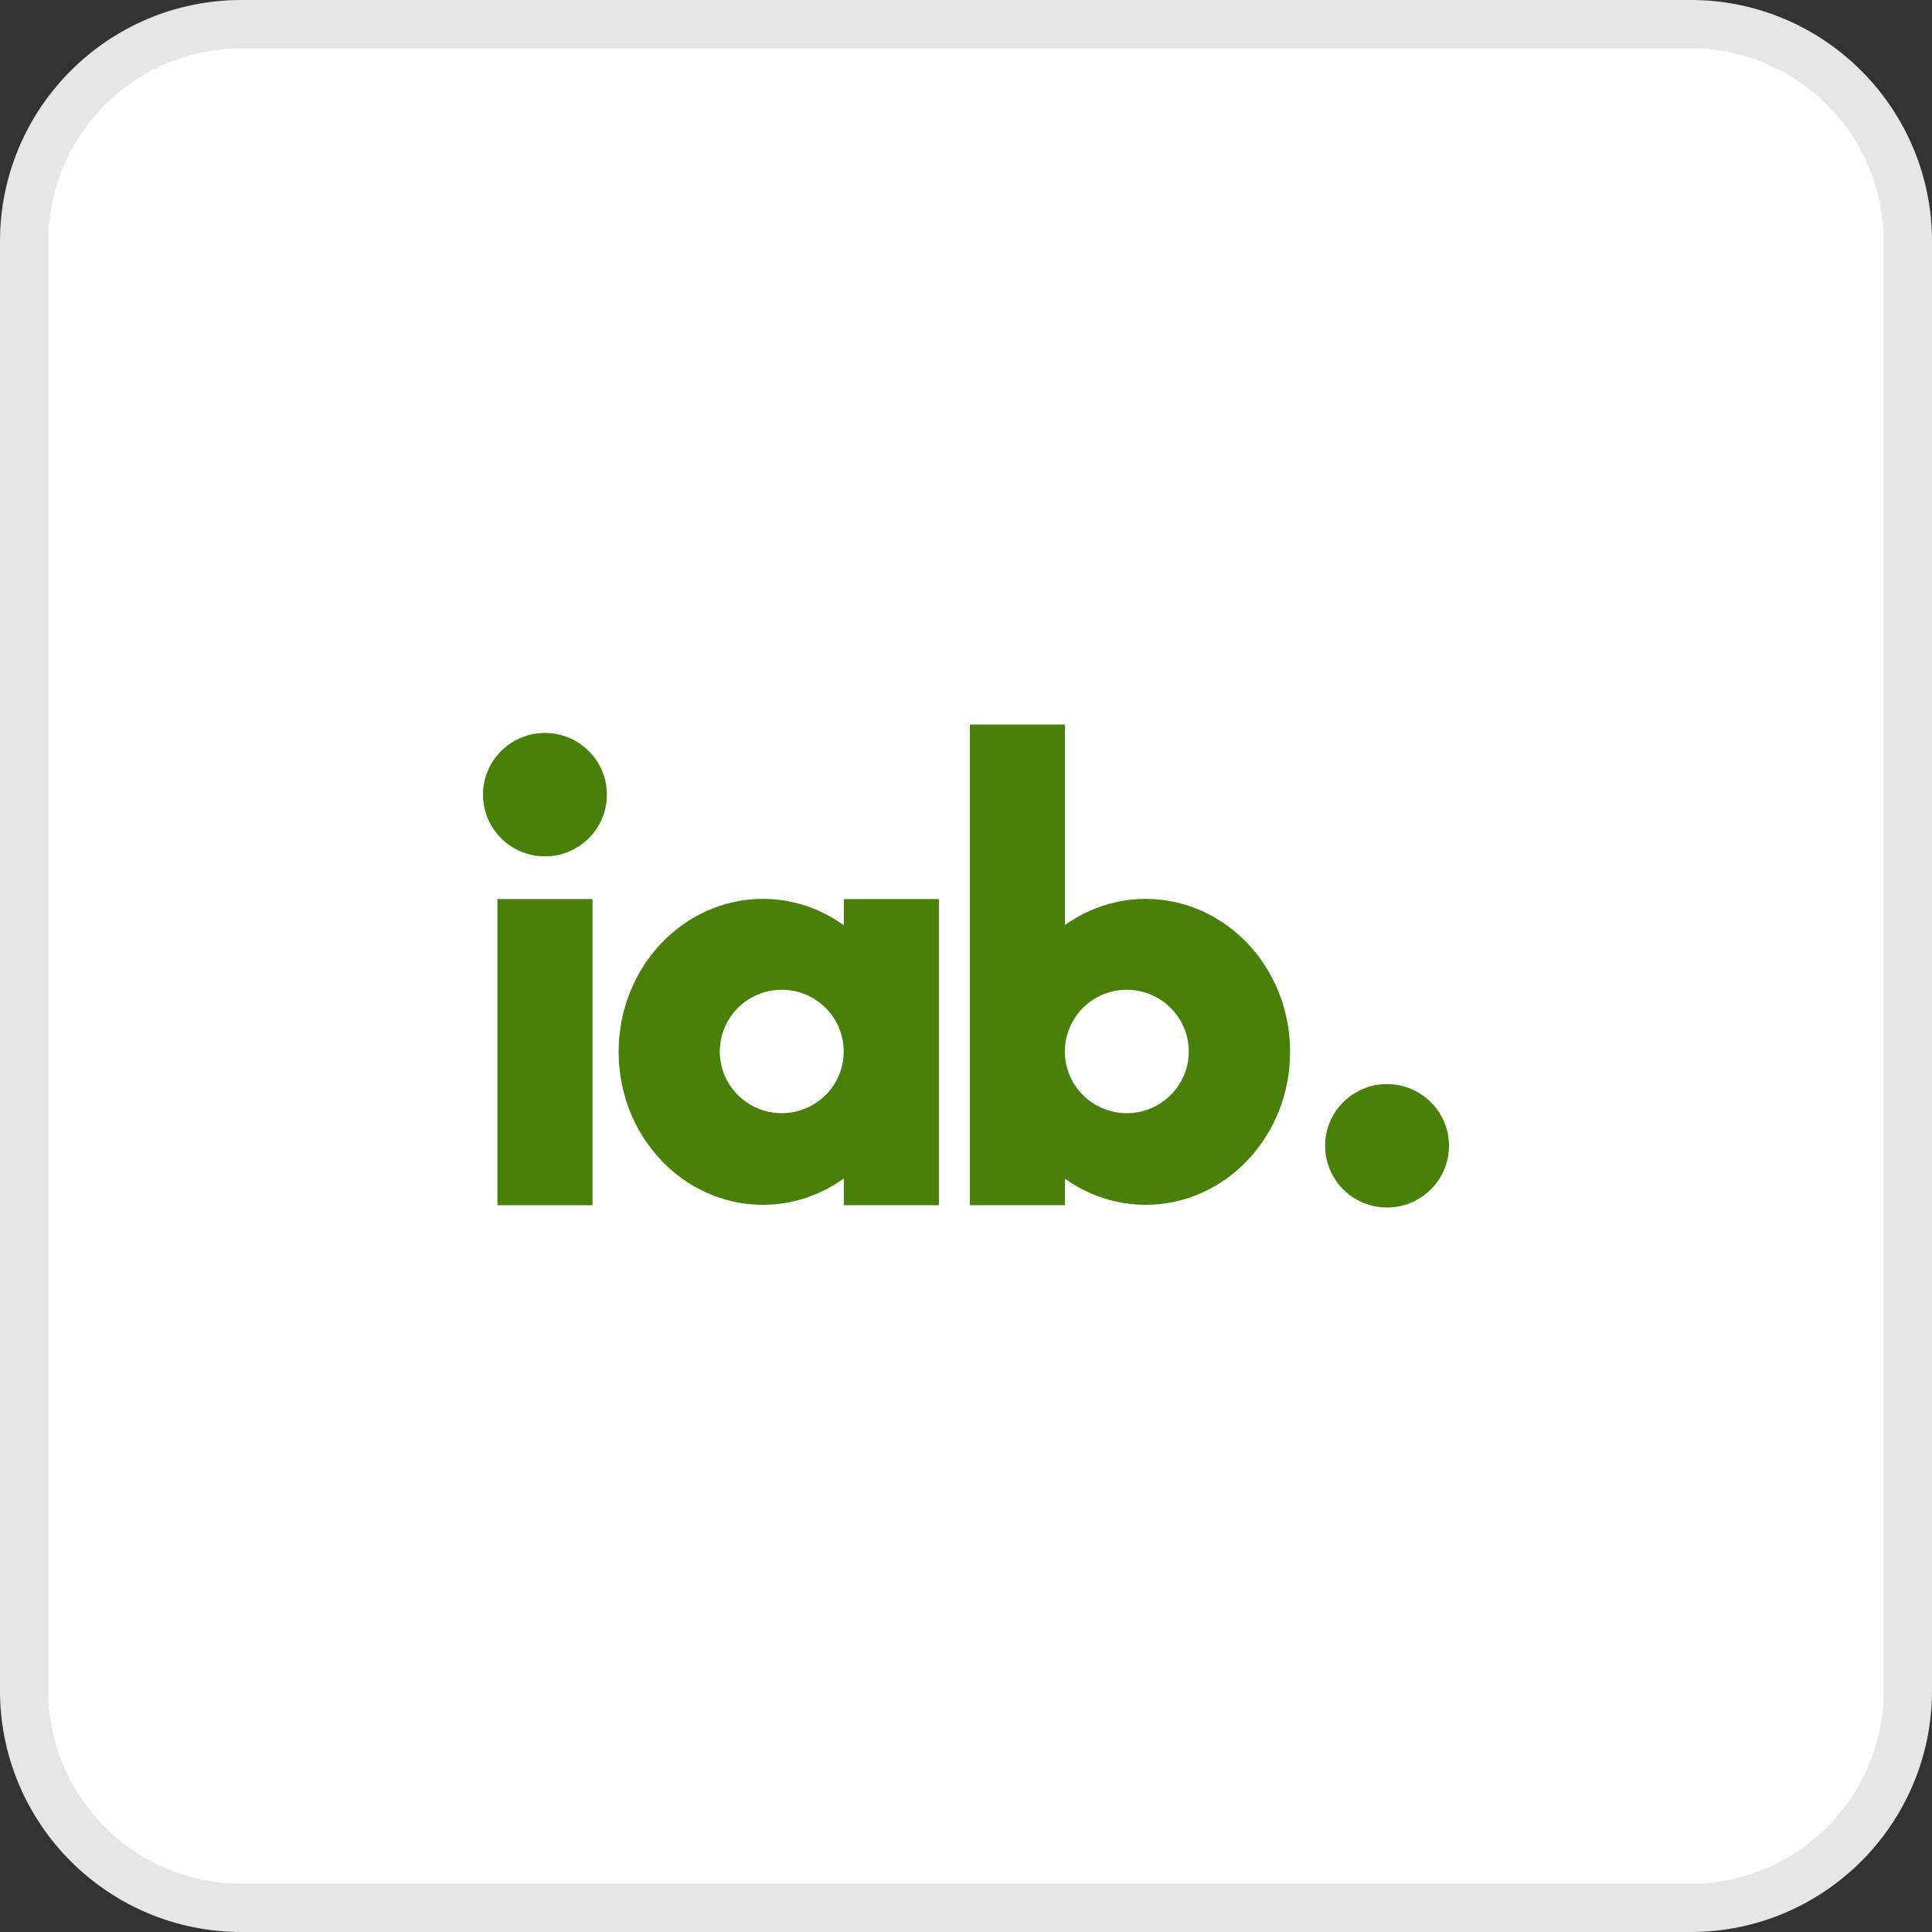
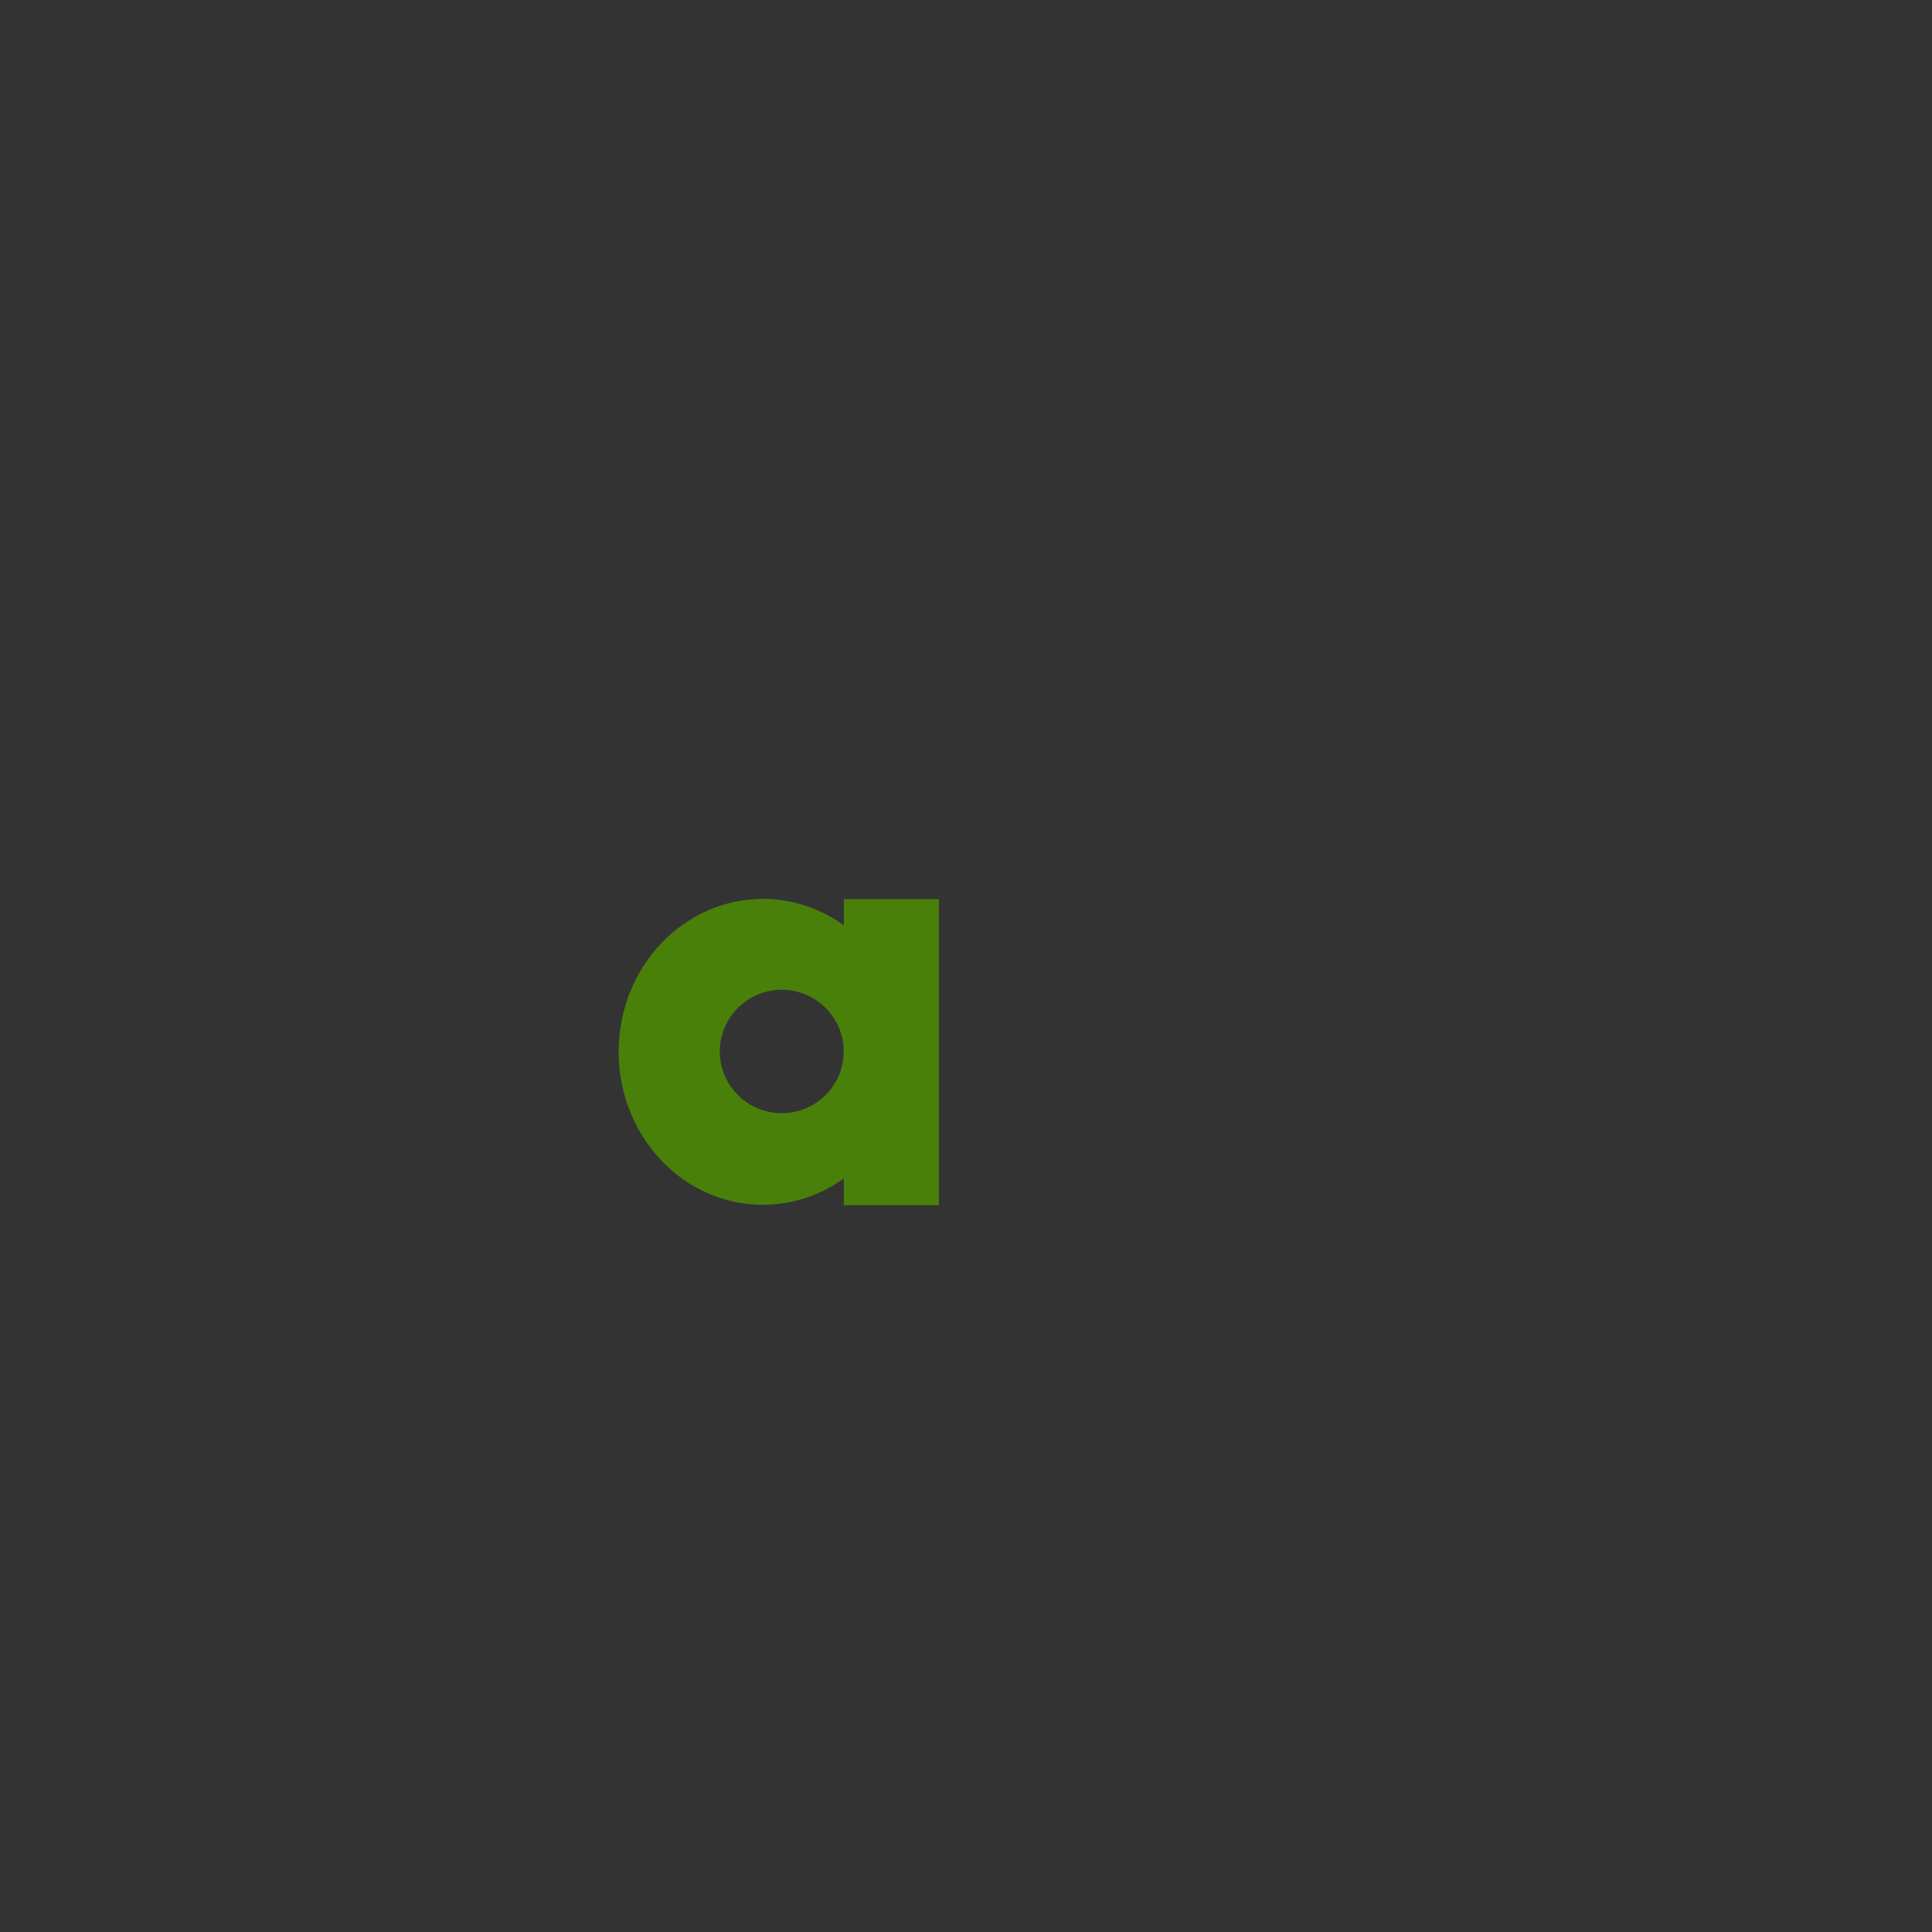
<svg xmlns="http://www.w3.org/2000/svg" width="40" height="40" viewBox="0 0 40 40" fill="none">
  <rect x="0" y="0" width="40" height="40" fill="#333333" stroke="none" />
-   <path d="M0 5C0 2.239 2.239 0 5 0H35C37.761 0 40 2.239 40 5V35C40 37.761 37.761 40 35 40H5C2.239 40 0 37.761 0 35V5Z" fill="white" />
-   <path d="M5 0.5H35C37.485 0.5 39.5 2.515 39.5 5V35C39.5 37.485 37.485 39.5 35 39.5H5C2.515 39.5 0.5 37.485 0.5 35V5C0.5 2.515 2.515 0.5 5 0.5Z" stroke="black" stroke-opacity="0.1" />
-   <path d="M28.717 22.445C28.009 22.445 27.435 23.017 27.435 23.722C27.435 24.428 28.009 25 28.717 25C29.425 25 30 24.428 30 23.722C30 23.017 29.425 22.445 28.717 22.445Z" fill="#49800A" />
-   <path d="M11.283 15.175C10.574 15.175 10 15.747 10 16.453C10 17.158 10.574 17.73 11.283 17.73C11.991 17.73 12.565 17.158 12.565 16.453C12.565 15.747 11.991 15.175 11.283 15.175Z" fill="#49800A" />
-   <path d="M10.298 18.614H12.267V24.953H10.298V18.614Z" fill="#49800A" />
-   <path d="M25.835 19.538C25.296 18.967 24.543 18.61 23.72 18.611C23.103 18.61 22.526 18.811 22.048 19.152V15H20.08V24.953H22.048V24.403C22.525 24.744 23.102 24.944 23.718 24.944H23.72C24.543 24.945 25.296 24.588 25.835 24.016C26.374 23.447 26.711 22.649 26.71 21.777C26.711 20.906 26.374 20.108 25.835 19.538ZM23.329 23.047C22.621 23.047 22.047 22.475 22.047 21.77C22.047 21.064 22.621 20.492 23.329 20.492C24.037 20.492 24.612 21.064 24.612 21.77C24.612 22.475 24.037 23.047 23.329 23.047Z" fill="#49800A" />
+   <path d="M10.298 18.614H12.267H10.298V18.614Z" fill="#49800A" />
  <path d="M17.471 18.614V19.157C16.992 18.813 16.413 18.61 15.794 18.61C14.973 18.61 14.22 18.967 13.683 19.538C13.143 20.108 12.808 20.906 12.808 21.777C12.808 22.649 13.143 23.447 13.683 24.016C14.22 24.588 14.973 24.945 15.794 24.944H15.796C16.414 24.944 16.993 24.742 17.471 24.398V24.953H19.439V18.614H17.471ZM16.185 23.047C15.477 23.047 14.903 22.475 14.903 21.77C14.903 21.064 15.477 20.492 16.185 20.492C16.893 20.492 17.468 21.064 17.468 21.77C17.468 22.475 16.893 23.047 16.185 23.047Z" fill="#49800A" />
</svg>